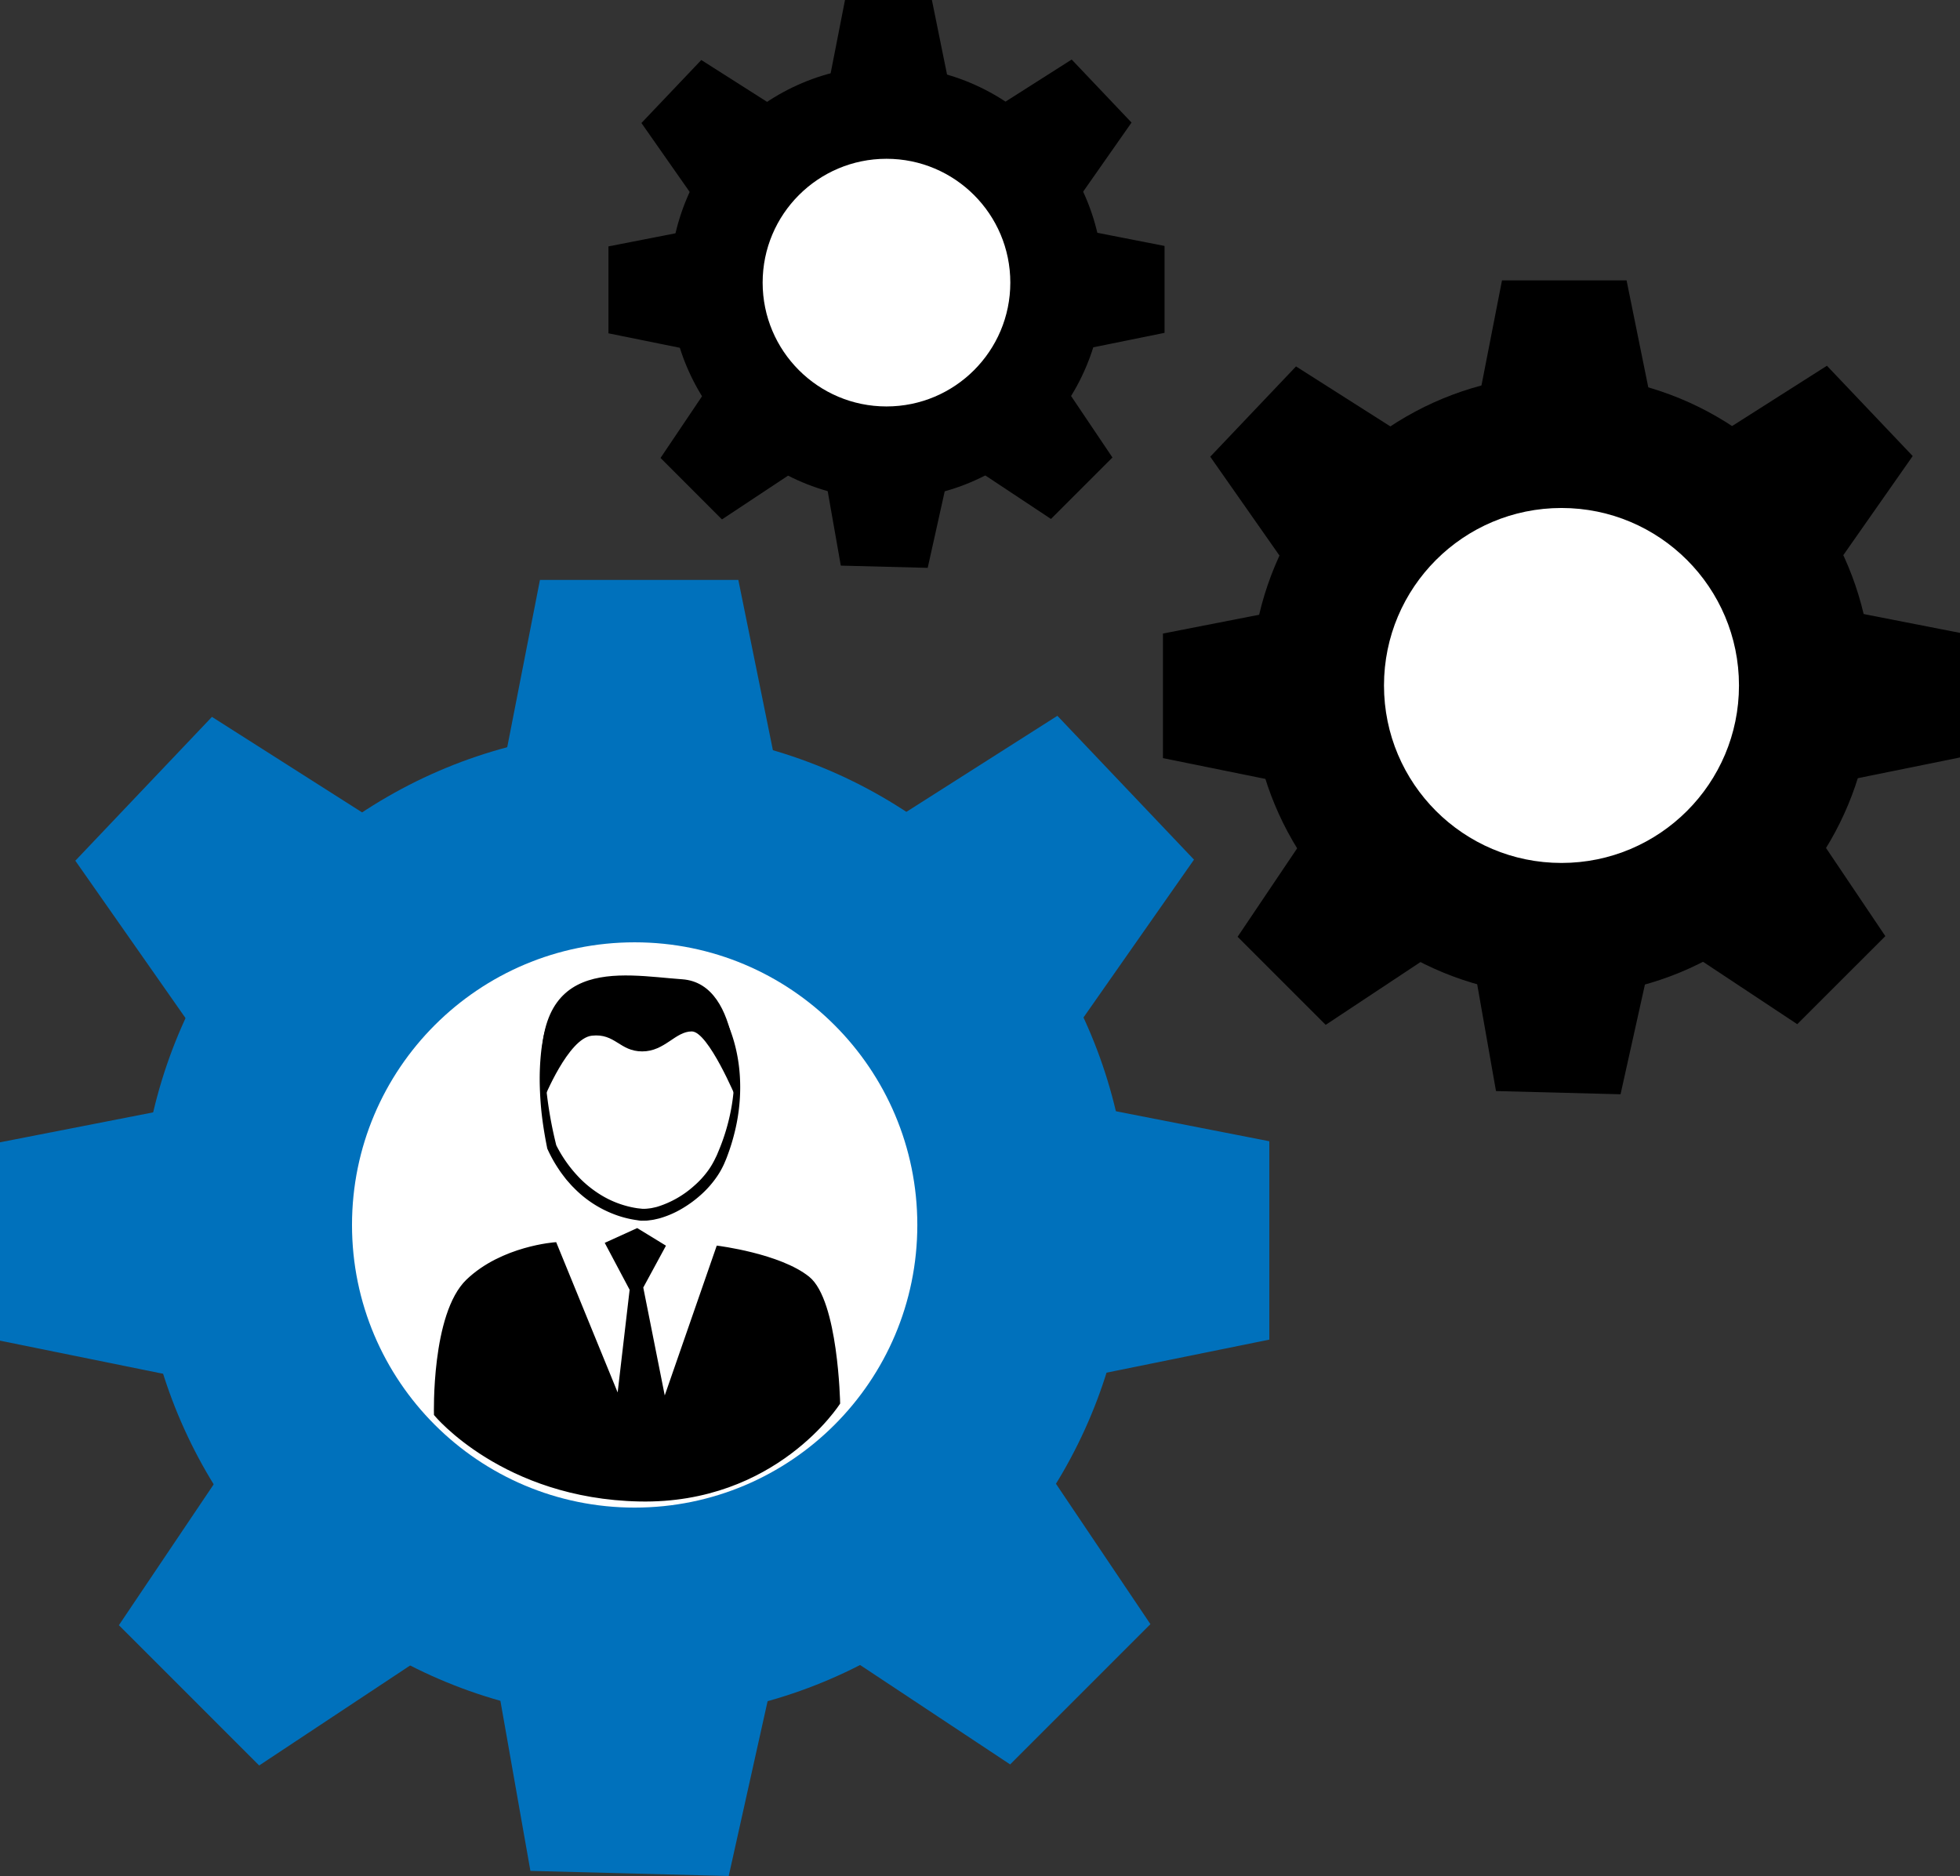
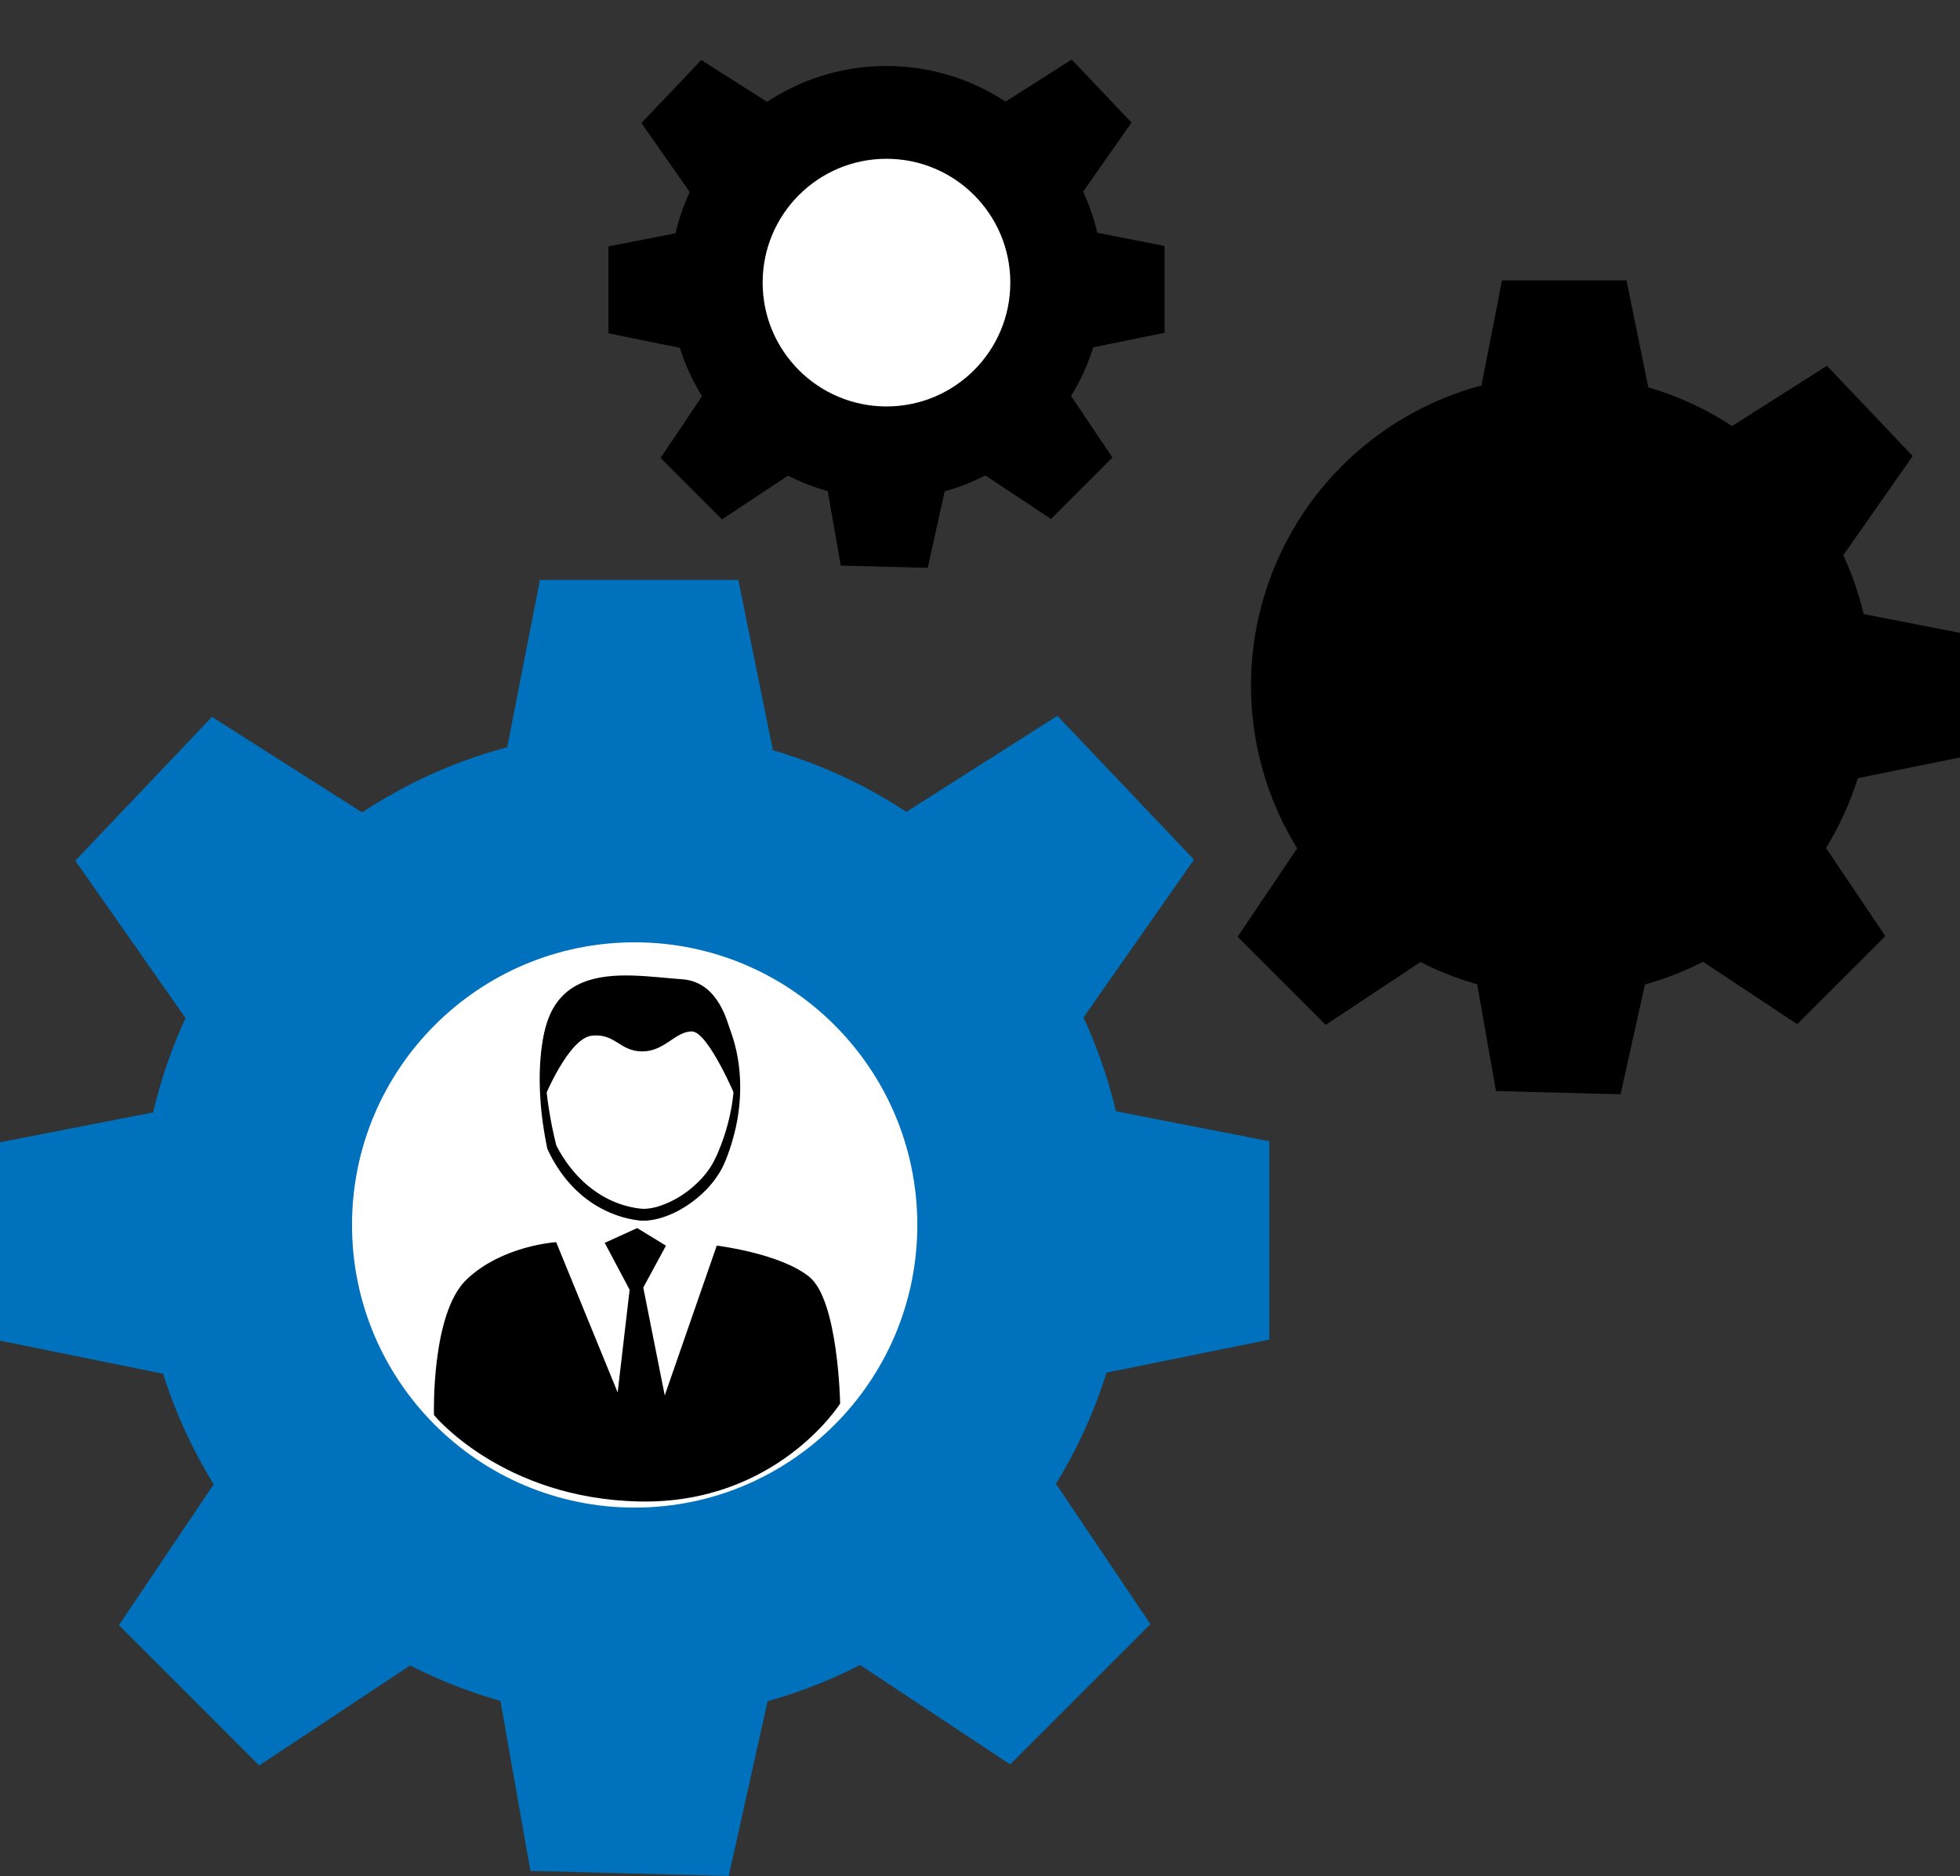
<svg xmlns="http://www.w3.org/2000/svg" id="Слой_1" data-name="Слой 1" viewBox="0 0 823.02 787.8">
  <rect x="0" y="0" width="823.02" height="787.8" fill="#333333" stroke="none" />
  <defs>
    <style>.cls-1{fill:#0071bc;}.cls-2{fill:#fff;}.cls-3{stroke:#000;stroke-miterlimit:10;}</style>
  </defs>
  <circle class="cls-1" cx="266.5" cy="514.4" r="207.63" />
  <circle class="cls-2" cx="266.5" cy="514.4" r="118.69" />
  <polygon class="cls-1" points="326.94 326.82 210.44 326.82 226.73 243.52 310.03 243.52 326.94 326.82" />
  <polygon class="cls-1" points="452.62 430.62 372.39 346.15 444 300.59 501.37 360.99 452.62 430.62" />
  <polygon class="cls-1" points="449.7 579.46 449.7 462.96 533 479.25 533 562.55 449.7 579.46" />
  <polygon class="cls-1" points="353.31 693.99 435.69 611.62 483.07 682.03 424.17 740.94 353.31 693.99" />
  <polygon class="cls-1" points="207.96 701.95 324.42 704.95 305.99 787.8 222.72 785.65 207.96 701.95" />
  <polygon class="cls-1" points="80.38 431.07 160.61 346.6 89 301.04 31.63 361.44 80.38 431.07" />
  <polygon class="cls-1" points="83.3 579.9 83.3 463.41 0 479.69 0 562.99 83.3 579.9" />
  <polygon class="cls-1" points="179.69 694.44 97.31 612.06 49.92 682.48 108.83 741.38 179.69 694.44" />
  <circle cx="655.68" cy="287.85" r="130.38" />
-   <circle class="cls-2" cx="655.68" cy="287.85" r="74.53" />
  <polygon points="693.63 170.06 620.48 170.06 630.7 117.75 683.01 117.75 693.63 170.06" />
  <polygon points="772.55 235.23 722.17 182.19 767.14 153.59 803.16 191.51 772.55 235.23" />
  <polygon points="770.71 328.69 770.71 255.54 823.02 265.77 823.02 318.08 770.71 328.69" />
  <polygon points="710.19 400.62 761.91 348.89 791.67 393.11 754.68 430.09 710.19 400.62" />
  <polygon points="618.92 405.61 692.04 407.49 680.48 459.52 628.18 458.17 618.92 405.61" />
-   <polygon points="538.81 235.51 589.18 182.47 544.21 153.87 508.19 191.79 538.81 235.51" />
-   <polygon points="540.64 328.98 540.64 255.82 488.33 266.05 488.33 318.36 540.64 328.98" />
  <polygon points="601.16 400.89 549.44 349.17 519.68 393.39 556.67 430.37 601.16 400.89" />
  <circle cx="372.24" cy="118.68" r="90.96" />
  <circle class="cls-2" cx="372.24" cy="118.68" r="52" />
-   <polygon points="398.72 36.49 347.68 36.49 354.82 0 391.31 0 398.72 36.49" />
  <polygon points="453.78 81.97 418.63 44.96 450.01 25 475.14 51.47 453.78 81.97" />
  <polygon points="452.5 147.18 452.5 96.14 489 103.28 489 139.77 452.5 147.18" />
  <polygon points="410.28 197.36 446.37 161.27 467.13 192.12 441.32 217.93 410.28 197.36" />
  <polygon points="346.6 200.84 397.62 202.16 389.55 238.46 353.06 237.52 346.6 200.84" />
  <polygon points="290.7 82.17 325.85 45.16 294.48 25.2 269.34 51.66 290.7 82.17" />
  <polygon points="291.98 147.37 291.98 96.34 255.49 103.47 255.49 139.97 291.98 147.37" />
  <polygon points="334.21 197.55 298.12 161.46 277.36 192.31 303.16 218.12 334.21 197.55" />
  <path class="cls-3" d="M730.72,784.5s-1.18-42.23,13.5-56.31,37-15.56,37-15.56l26.41,64.57L812.9,732l-10.28-19.37,12.92-5.87,11.44,7-9.39,17.32L827,778.37l22.31-64.27s26.12,3.23,38.15,12.91,12.82,52.73,12.82,52.73-26.53,41.93-83.76,40.76S730.72,784.5,730.72,784.5Z" transform="translate(-548 -190.48)" />
  <path d="M778.25,619.2a56.43,56.43,0,0,0-1.58,13.18,112.55,112.55,0,0,0,.51,13.24,171.23,171.23,0,0,0,4.47,26.06l-.14-.41a55.2,55.2,0,0,0,10.64,14.67,46.79,46.79,0,0,0,7,5.6,40.95,40.95,0,0,0,16.54,6.33l2.14.23c.67,0,1.32,0,2-.08s1.4-.14,2.1-.3,1.4-.28,2.1-.49a41.34,41.34,0,0,0,15.4-8.76,38,38,0,0,0,6-6.57,29.69,29.69,0,0,0,2.3-3.75c.35-.62.66-1.34,1-2s.62-1.41.92-2.12A86.26,86.26,0,0,0,855,656.26a81.65,81.65,0,0,0,1.3-18.55,74.86,74.86,0,0,0-3.26-18.51c5.27,11.55,6.78,24.8,5.16,37.56a78.33,78.33,0,0,1-1.79,9.5,84.07,84.07,0,0,1-2.86,9.27c-.27.76-.56,1.52-.88,2.26s-.61,1.49-1,2.26a33.37,33.37,0,0,1-2.53,4.39,42.12,42.12,0,0,1-6.55,7.53,48.73,48.73,0,0,1-8,5.93,40.08,40.08,0,0,1-9.21,4.07c-.81.25-1.66.41-2.5.61s-1.72.27-2.59.4-1.82.08-2.72.11-1.72-.19-2.57-.29a43.29,43.29,0,0,1-9.68-2.62,46.79,46.79,0,0,1-16.46-11,24.12,24.12,0,0,1-1.69-1.81c-.54-.62-1.11-1.22-1.62-1.87-1-1.31-2-2.58-2.92-4a57.52,57.52,0,0,1-4.77-8.57l-.11-.22,0-.19c-.89-4.42-1.64-8.87-2.18-13.34s-.82-9-.93-13.47a108.32,108.32,0,0,1,.58-13.48c.24-2.23.62-4.45,1.06-6.65A44.19,44.19,0,0,1,778.25,619.2Z" transform="translate(-548 -190.48)" />
  <path d="M776.38,651.89s10.26-25.39,20.12-26.49S808.18,632,817.67,632s13.87-8.39,20.81-8.39,18.76,28.31,18.76,28.31,3.14-48.39-22.78-50.21S768.31,590.41,776.38,651.89Z" transform="translate(-548 -190.48)" />
</svg>